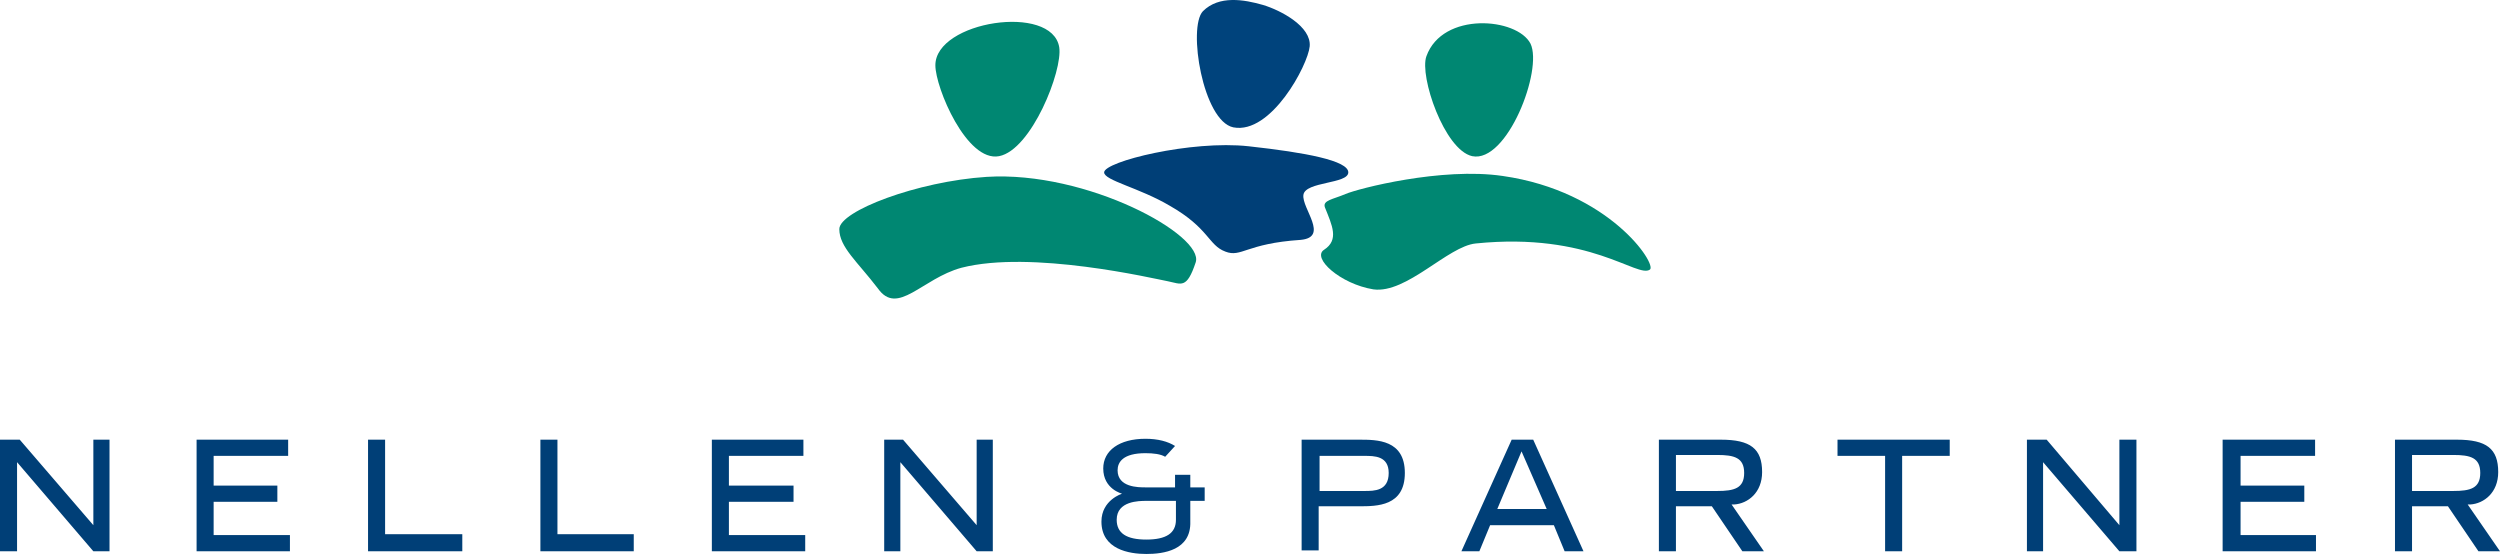
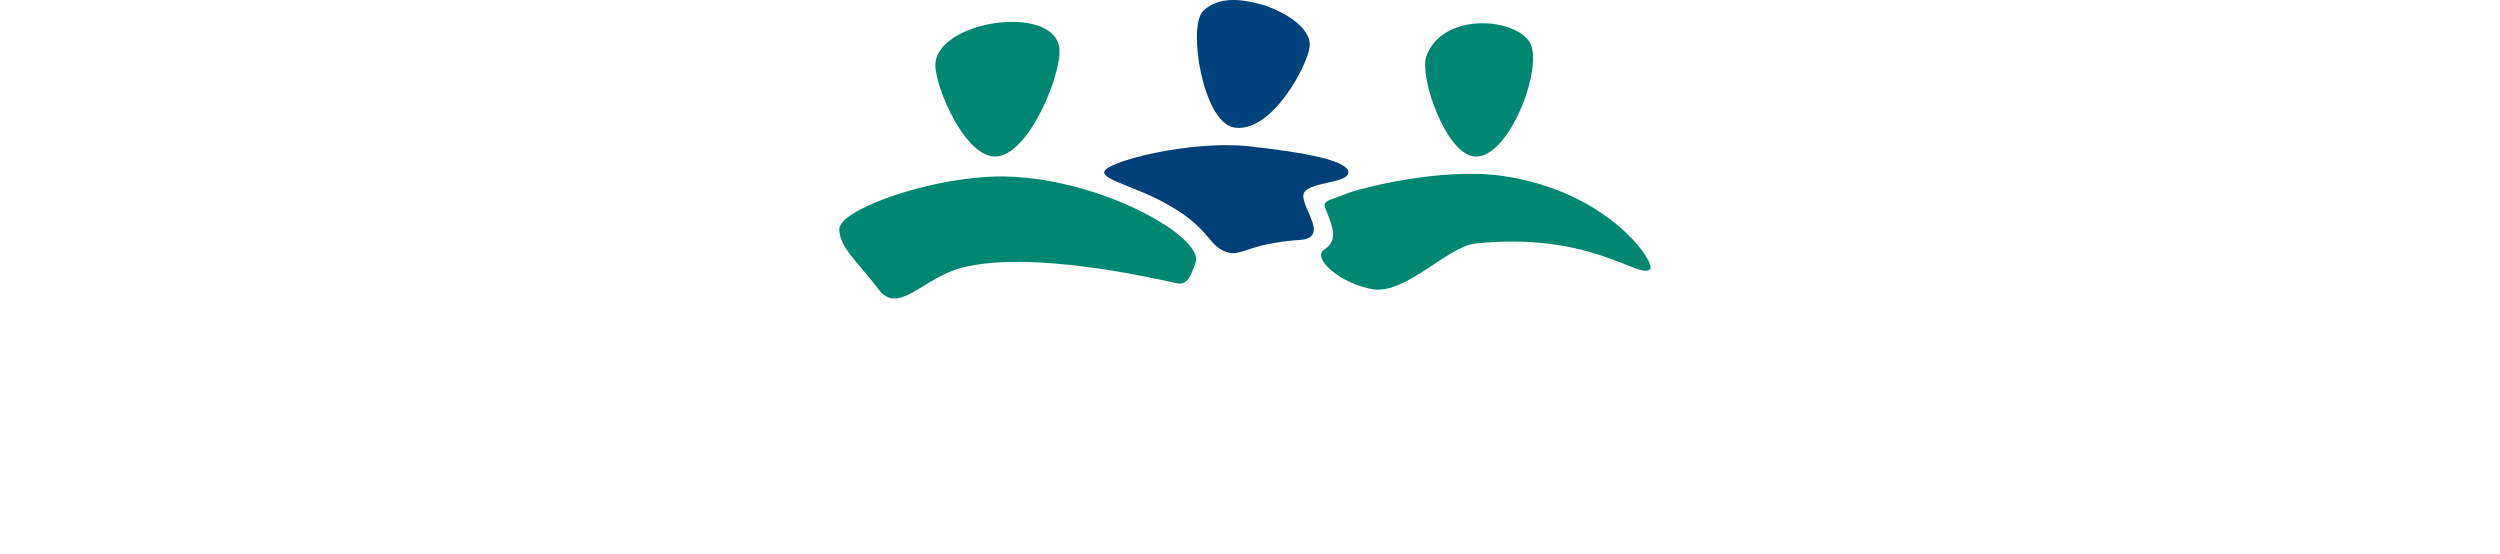
<svg xmlns="http://www.w3.org/2000/svg" width="176" height="39" viewBox="0 0 176 39">
  <g fill-rule="nonzero" fill="none">
    <g fill="#003F77">
-       <path d="m6.572 38.81-5.371-6.273v6.273H0v-7.857h1.39l5.182 6.02v-6.02H7.71v7.857zM13.84 38.81v-7.857h6.446v1.14H15.04v2.092h4.486v1.14h-4.486v2.344h5.371v1.14zM25.91 38.81v-7.857h1.201v6.653h5.435v1.204zM38.044 38.81v-7.857h1.2v6.653h5.372v1.204zM50.114 38.81v-7.857h6.446v1.14h-5.245v2.092h4.55v1.14h-4.55v2.344h5.372v1.14zM68.757 38.81l-5.372-6.273v6.273h-1.137v-7.857h1.327l5.182 6.02v-6.02h1.137v7.857zM91.634 38.81v-7.857h4.044c1.264 0 3.223 0 3.223 2.344 0 2.345-1.959 2.345-3.223 2.345h-2.844v3.105h-1.2v.063zm1.264-4.245h3.16c.695 0 1.706 0 1.706-1.268 0-1.203-1.011-1.203-1.707-1.203h-3.16v2.47zM110.15 38.81l-.758-1.838h-4.487l-.759 1.838h-1.263l3.539-7.857h1.516l3.54 7.857h-1.328zm-4.74-2.978h3.476l-1.77-4.055-1.706 4.055zM122.663 38.81l-2.149-3.168h-2.528v3.168h-1.2v-7.857h4.36c2.086 0 2.907.634 2.907 2.281 0 1.457-1.011 2.218-1.959 2.281h-.19l2.276 3.295h-1.517zm-4.677-4.245h2.907c1.201 0 1.896-.19 1.896-1.268 0-1.077-.695-1.267-1.896-1.267h-2.907v2.535zM132.711 38.81v-6.716h-3.35v-1.14h7.9v1.14h-3.35v6.716zM149.205 38.81l-5.372-6.273v6.273h-1.137v-7.857h1.39l5.119 6.02v-6.02h1.2v7.857zM156.473 38.81v-7.857h6.509v1.14h-5.246v2.092h4.487v1.14h-4.487v2.344h5.309v1.14zM174.483 38.81l-2.148-3.168h-2.528v3.168h-1.2v-7.857h4.36c2.085 0 2.907.634 2.907 2.281 0 1.457-1.012 2.218-1.96 2.281h-.189L176 38.81h-1.517zm-4.676-4.245h2.907c1.2 0 1.896-.19 1.896-1.268 0-1.077-.695-1.267-1.896-1.267h-2.907v2.535zM80.7 39c-1.2 0-3.159-.317-3.159-2.281 0-1.52 1.454-1.964 1.454-1.964s-1.327-.317-1.327-1.774c0-1.268 1.137-2.091 2.97-2.091.884 0 1.58.19 2.085.507l-.695.76c-.316-.19-.822-.253-1.39-.253-1.58 0-1.96.633-1.96 1.203 0 1.204 1.454 1.204 1.96 1.204h2.085v-.887h1.074v.887h1.012v.95h-1.012v1.458C83.861 38.747 81.902 39 80.701 39zm0-3.738c-.505 0-2.085 0-2.085 1.33 0 .95.696 1.394 2.086 1.394s2.085-.443 2.085-1.394v-1.33h-2.085z" />
-     </g>
+       </g>
    <path d="M86.83 8.967c-2.148-.444-3.222-7.033-2.148-8.174 1.138-1.14 2.907-.824 4.234-.444 1.264.38 3.413 1.521 3.287 2.915-.127 1.33-2.718 6.21-5.372 5.703" fill="#00437C" />
    <path d="M70.337 10.994c-2.275.444-4.487-4.815-4.487-6.4 0-3.104 8.215-4.371 8.72-1.267.254 1.648-1.958 7.224-4.233 7.667M103.64 10.994c-1.958-.443-3.728-5.639-3.222-7.033 1.137-3.168 6.383-2.724 7.33-.887.885 1.838-1.642 8.427-4.107 7.92M59.088 16.127c0-1.268 5.498-3.359 10.364-3.675 7.078-.444 15.357 4.118 14.725 6.019-.632 1.9-1.011 1.52-1.96 1.33-1.01-.19-9.605-2.217-14.534-.95-2.781.76-4.487 3.422-5.878 1.457-1.453-1.9-2.717-2.914-2.717-4.181" fill="#008772" />
    <path d="M86.262 17.71c-1.2-.443-1.137-1.647-3.918-3.23-2.149-1.268-4.613-1.775-4.613-2.345 0-.76 6.13-2.281 10.174-1.838 4.045.444 7.015 1.014 7.015 1.838 0 .823-3.033.633-3.16 1.584-.126.95 1.833 2.978-.19 3.168-3.854.253-4.17 1.267-5.308.824" fill="#003F77" />
    <path d="M93.214 17.584c1.074-.697.568-1.71.063-2.978-.19-.507.569-.57 1.453-.95.885-.38 6.762-1.901 11.06-1.268 7.52 1.077 10.87 6.21 10.364 6.59-.885.633-4.171-2.661-12.26-1.838-1.96.19-4.866 3.549-7.205 3.232-2.338-.38-4.36-2.218-3.475-2.788" fill="#008772" />
  </g>
</svg>